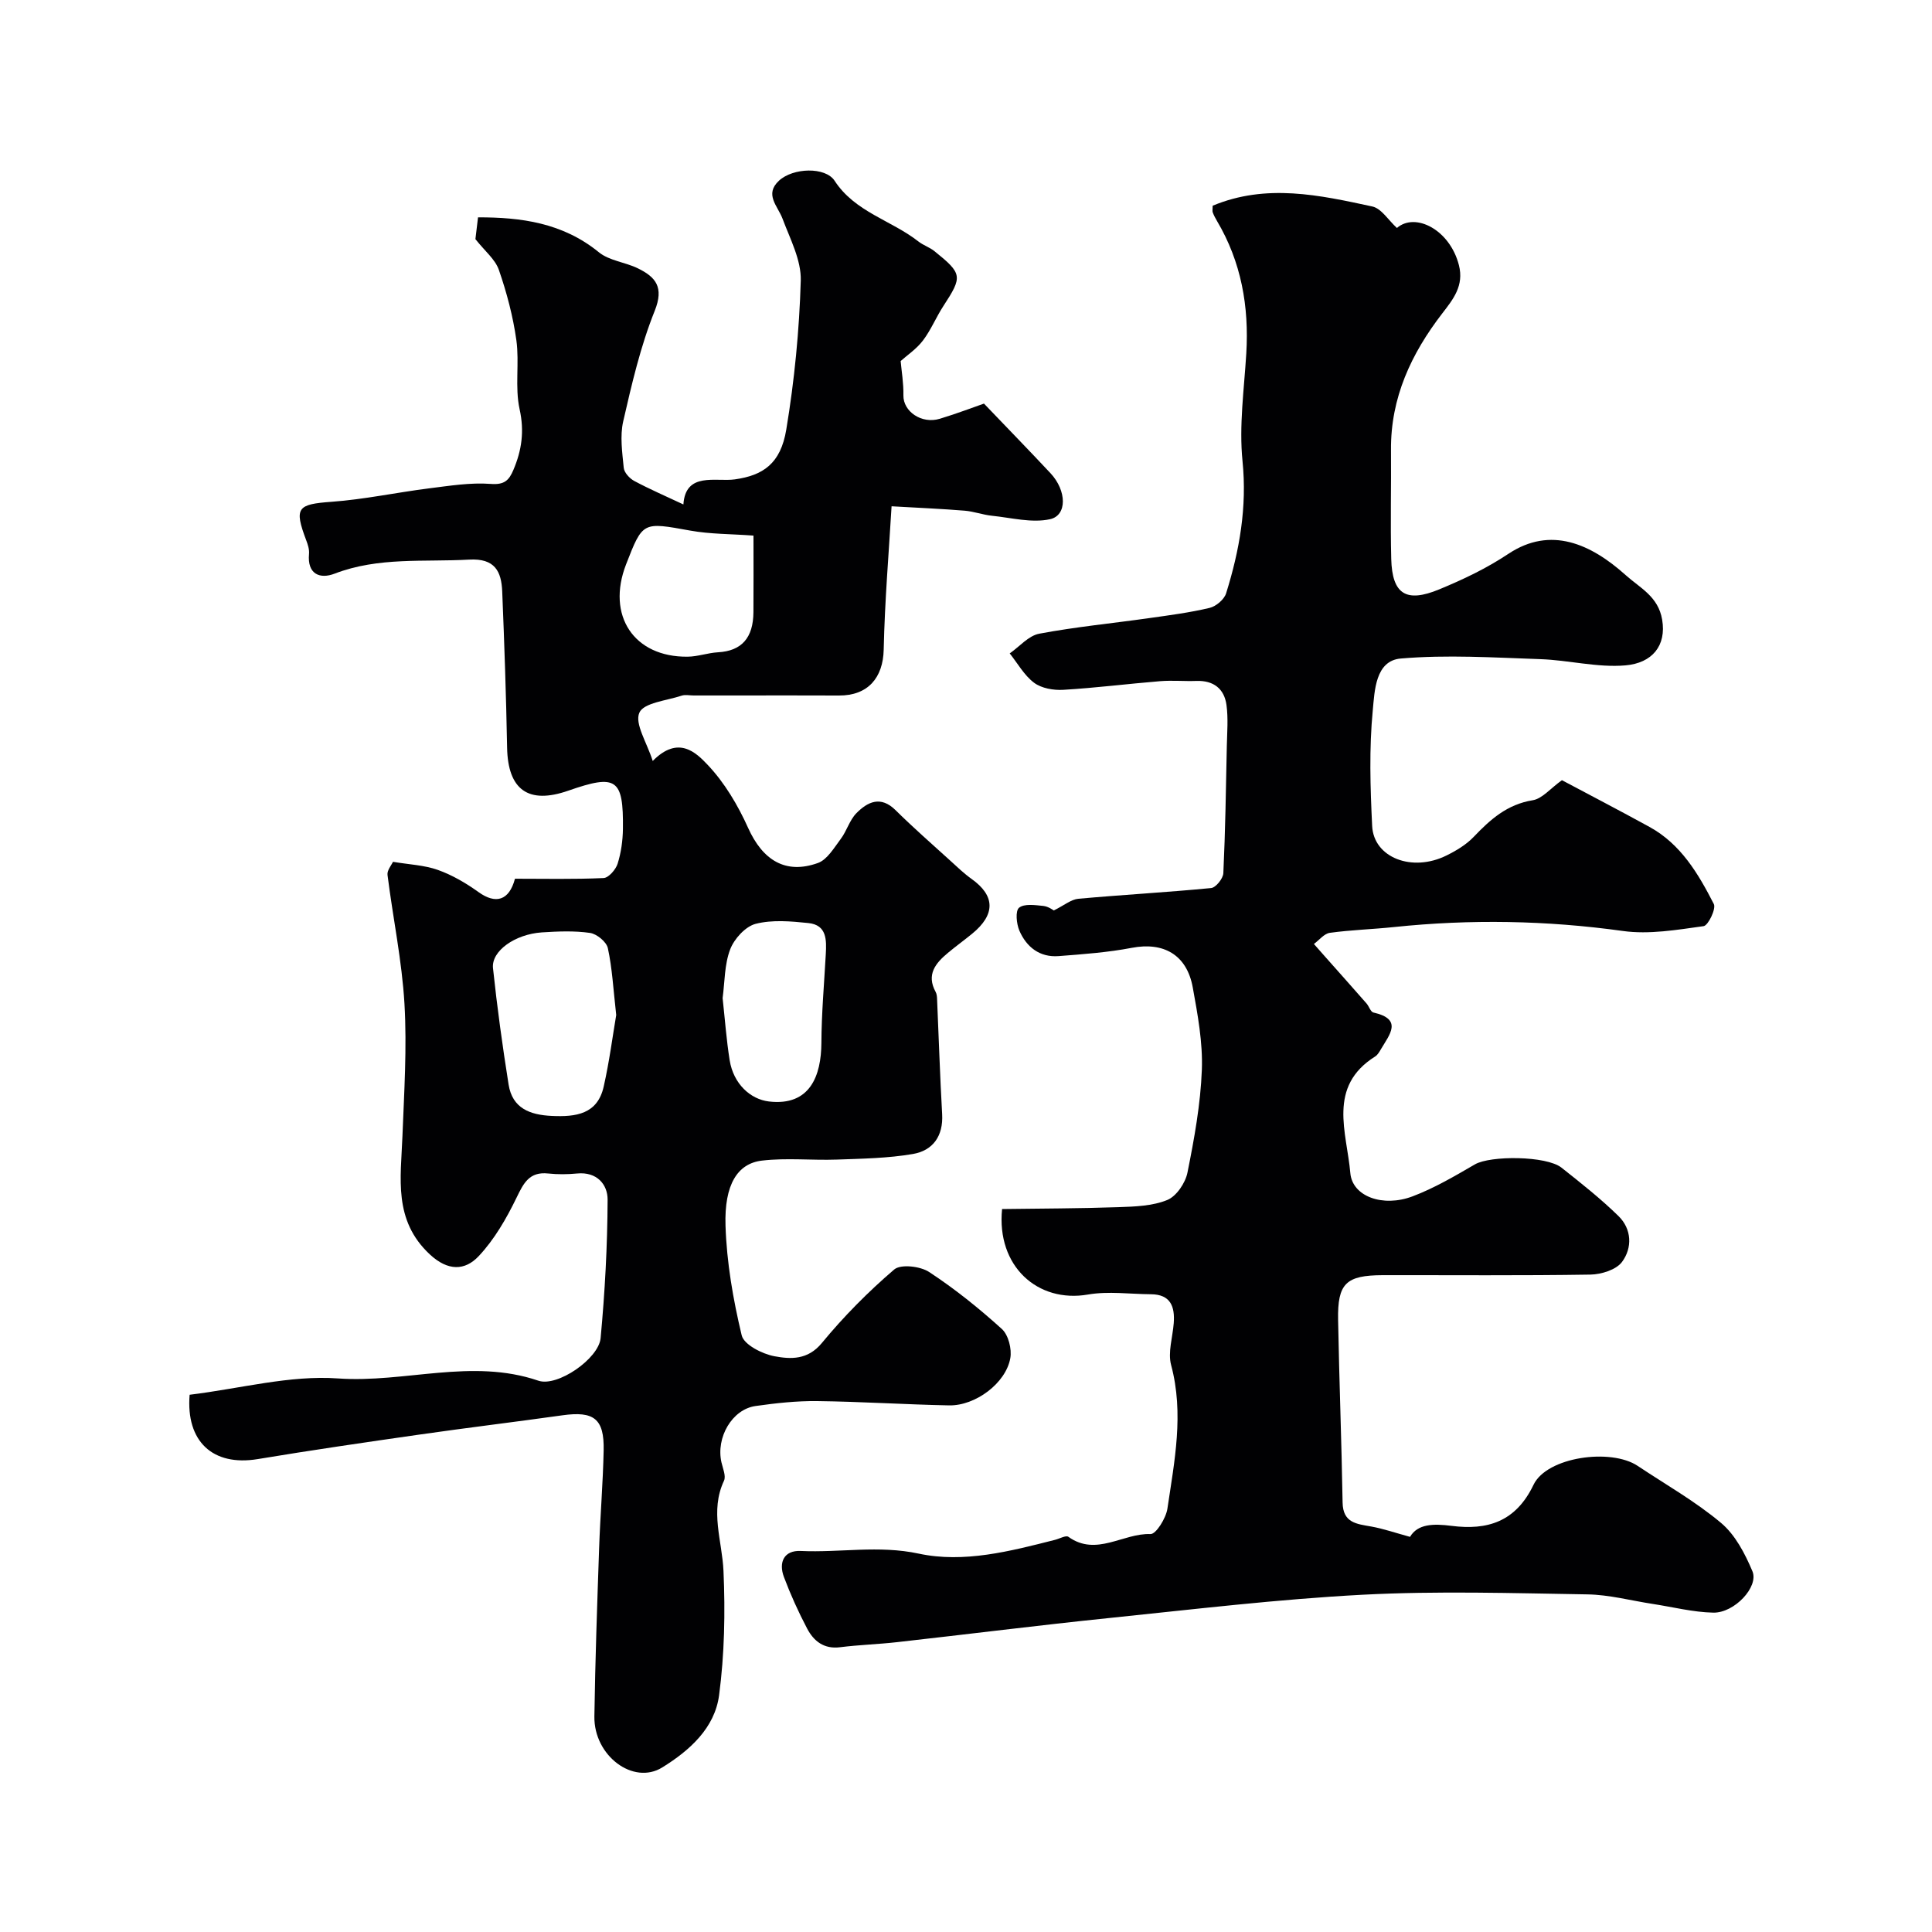
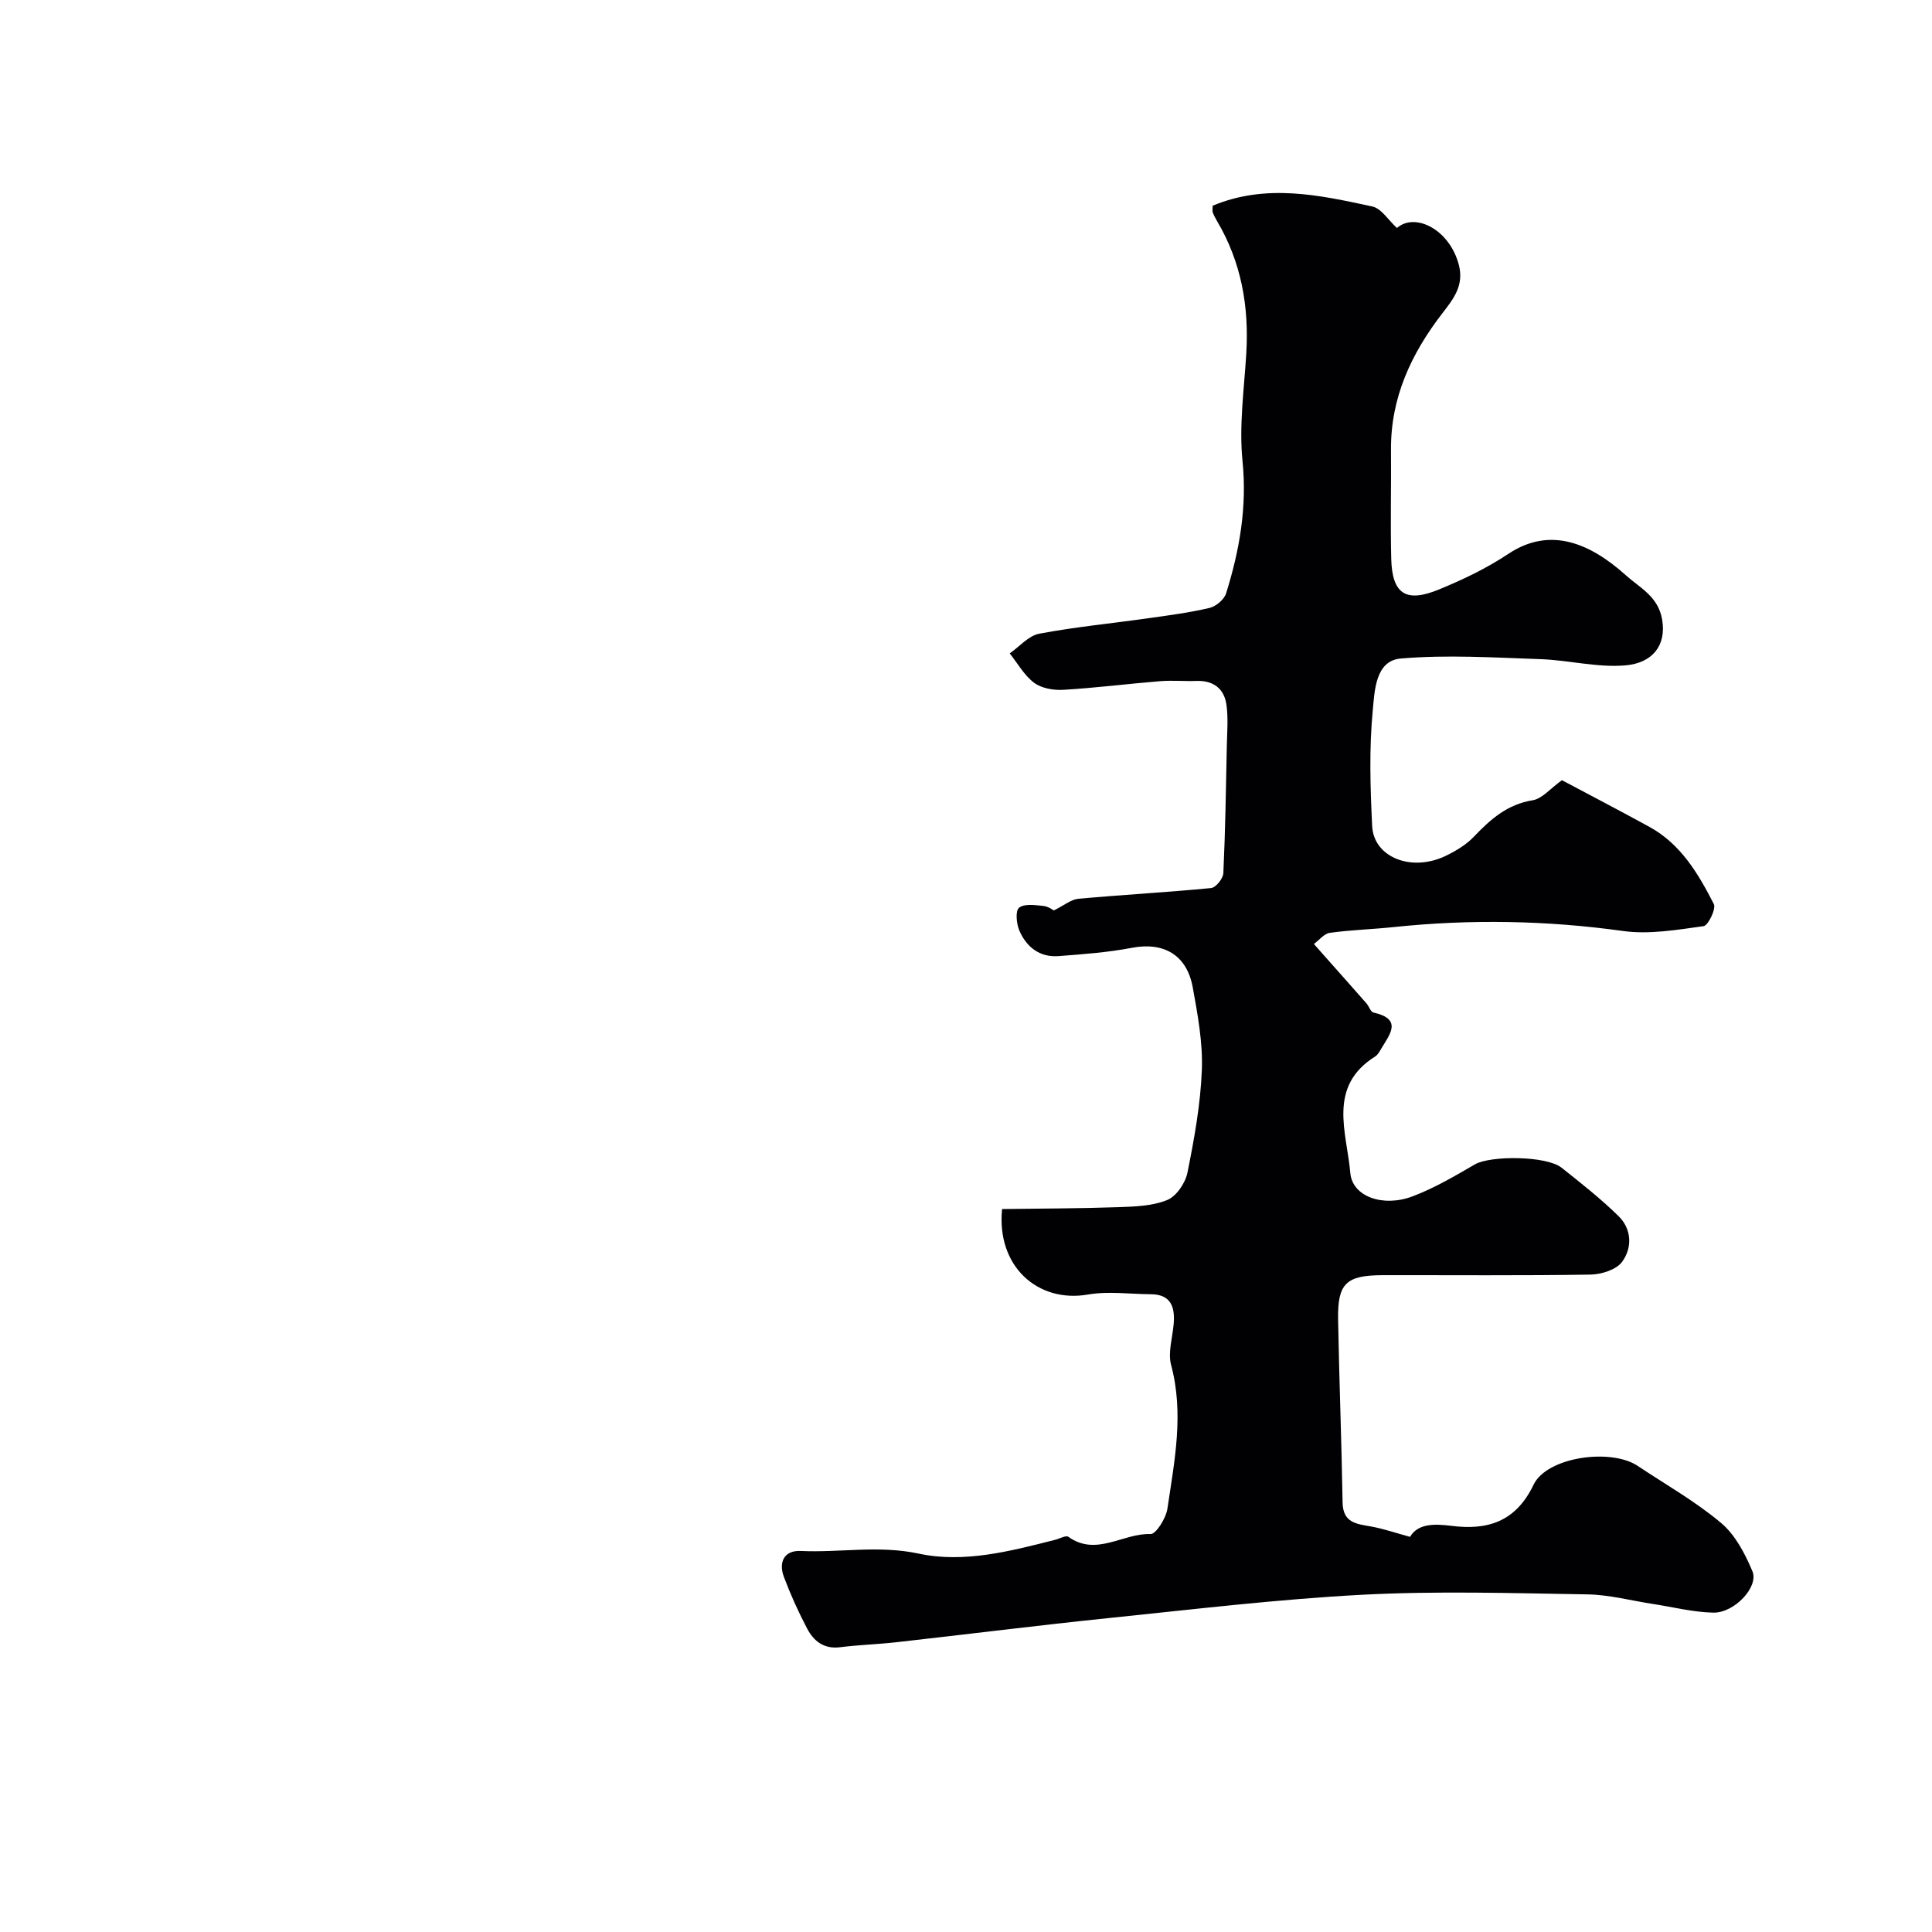
<svg xmlns="http://www.w3.org/2000/svg" enable-background="new 0 0 400 400" viewBox="0 0 400 400">
  <g fill="#010103">
-     <path d="m39.26 288.77c10.57-1.29 20.77-4.09 30.71-3.38 13.87.98 27.69-4.25 41.5.47 3.93 1.34 12.48-4.55 12.88-8.81.89-9.52 1.41-19.1 1.45-28.67.01-3.15-2.22-5.82-6.31-5.42-1.98.19-4.01.21-5.99 0-3.91-.42-5.09 1.98-6.57 5.04-2.09 4.3-4.58 8.63-7.82 12.07-2.85 3.03-6.37 3.14-10.14-.38-7.57-7.07-5.98-15.75-5.65-24.43.35-9.14.95-18.33.42-27.43-.52-8.93-2.39-17.78-3.51-26.69-.12-.95.83-2.04 1.13-2.71 3.3.56 6.46.67 9.3 1.68 2.98 1.06 5.84 2.74 8.43 4.6 3.52 2.52 6.31 1.8 7.53-2.78 6.03 0 12.2.14 18.35-.14 1.04-.05 2.51-1.75 2.9-2.96.72-2.3 1.07-4.8 1.1-7.22.12-10.42-1.34-11.39-11.31-7.91-8.28 2.89-12.51-.18-12.67-8.93-.2-10.77-.57-21.53-1.01-32.29-.17-4.18-1.51-6.92-6.84-6.62-9.35.53-18.77-.59-27.87 2.91-3.01 1.16-5.68.15-5.29-4.09.09-.93-.25-1.95-.59-2.85-2.54-6.73-1.81-7.43 5.26-7.94 6.76-.49 13.44-1.93 20.18-2.78 4.25-.53 8.57-1.24 12.79-.92 2.82.22 3.77-.76 4.67-2.89 1.73-4.07 2.3-8 1.29-12.57-1.01-4.58-.02-9.57-.67-14.28-.69-4.94-1.99-9.85-3.62-14.56-.76-2.21-2.93-3.93-4.86-6.38.09-.77.3-2.49.54-4.51 8.83-.02 17.5 1.1 25.01 7.22 2.15 1.76 5.44 2.05 8.05 3.32 3.72 1.81 5.49 3.9 3.52 8.82-2.94 7.32-4.75 15.15-6.52 22.87-.7 3.05-.2 6.44.11 9.64.1.98 1.21 2.19 2.18 2.71 3.22 1.72 6.59 3.18 10.17 4.86.44-6.81 6.74-4.64 10.65-5.19 5.81-.82 9.48-3.22 10.65-10.31 1.69-10.18 2.7-20.54 3-30.85.12-4.24-2.21-8.62-3.77-12.8-.99-2.65-3.81-5.03-.74-7.88 2.91-2.7 9.61-2.91 11.52.02 4.23 6.49 11.73 8.16 17.34 12.56 1.02.8 2.34 1.21 3.34 2.02 5.8 4.67 5.83 5.23 1.83 11.36-1.51 2.32-2.57 4.96-4.24 7.15-1.34 1.76-3.29 3.05-4.6 4.23.18 2.05.62 4.58.57 7.11-.06 3.31 3.75 5.99 7.54 4.84 3.57-1.08 7.06-2.42 9.14-3.14 4.95 5.17 9.41 9.75 13.78 14.42 3.37 3.61 3.48 8.74-.12 9.52-3.78.82-8-.31-12.02-.72-1.9-.2-3.76-.9-5.66-1.05-4.65-.38-9.31-.58-15.11-.91-.55 9.39-1.41 19.53-1.63 29.68-.13 5.82-3.26 9.53-9.26 9.5-7.2-.04-14.4-.01-21.59-.01-2.83 0-5.66 0-8.5 0-.83 0-1.74-.21-2.49.04-3.09 1.03-7.85 1.46-8.75 3.53-1 2.28 1.54 6.12 2.77 9.99 5.31-5.4 9-1.7 11.37.8 3.51 3.7 6.27 8.37 8.38 13.06 3 6.66 7.73 9.68 14.46 7.26 1.93-.7 3.33-3.14 4.72-4.98 1.25-1.66 1.82-3.89 3.24-5.33 2.34-2.37 5.03-3.67 8.11-.62 3.64 3.6 7.49 6.97 11.28 10.41 1.46 1.33 2.89 2.71 4.49 3.85 4.86 3.47 4.93 7.35.08 11.32-1.65 1.35-3.38 2.6-5.01 3.96-2.56 2.13-4.51 4.48-2.55 8.08.23.41.28.95.3 1.44.35 7.96.6 15.92 1.05 23.87.26 4.54-1.92 7.54-6.04 8.25-5.18.89-10.52.97-15.8 1.16-5.15.18-10.37-.39-15.46.21-5.07.59-7.82 4.96-7.55 13.46.24 7.62 1.57 15.29 3.35 22.72.47 1.94 4.26 3.86 6.8 4.33 3.34.62 6.88.8 9.8-2.75 4.52-5.48 9.58-10.6 14.97-15.21 1.35-1.16 5.4-.69 7.23.51 5.32 3.49 10.34 7.52 15.06 11.8 1.36 1.23 2.1 4.16 1.75 6.06-.92 5.16-7.21 9.86-12.67 9.76-9.1-.18-18.2-.78-27.3-.89-4.25-.05-8.55.42-12.77 1.02-4.87.69-8.23 6.53-7.06 11.67.29 1.27.98 2.83.52 3.81-2.95 6.29-.37 12.43-.1 18.68.38 8.55.21 17.24-.91 25.72-.9 6.79-6.09 11.44-11.77 14.95-5.98 3.71-14.17-2.41-14.05-10.56.17-11.6.58-23.19.98-34.79.23-6.77.8-13.53.94-20.3.14-6.54-2.01-8.17-8.51-7.26-9.88 1.39-19.79 2.58-29.67 4-11.16 1.6-22.32 3.22-33.44 5.07-9.32 1.54-14.89-3.67-14.1-13.32zm88.32-78.62c-.61-5.42-.83-9.7-1.73-13.84-.28-1.31-2.29-2.96-3.7-3.16-3.26-.47-6.64-.32-9.95-.11-5.57.37-10.51 3.86-10.13 7.41.85 8.06 1.96 16.1 3.23 24.1.78 4.91 4.41 6.28 8.94 6.49 4.98.23 9.46-.33 10.75-6.08 1.18-5.21 1.86-10.54 2.59-14.81zm22.03-3.5c.48 4.39.79 8.66 1.46 12.87.79 4.9 4.31 8.08 8.13 8.53 8.54 1 10.82-5.38 10.86-12.11.03-6.13.57-12.25.91-18.37.16-2.94.24-6.06-3.59-6.46-3.63-.38-7.49-.72-10.93.16-2.13.55-4.45 3.11-5.28 5.3-1.19 3.12-1.11 6.73-1.56 10.08zm6.39-95.76c-4.67-.35-8.96-.29-13.11-1.04-9.83-1.77-9.8-1.93-13.27 7-4.11 10.59 1.62 19.24 12.75 19.11 2.09-.02 4.17-.79 6.27-.91 4.94-.27 7.31-3.02 7.35-8.3.04-4.99.01-9.97.01-15.86z" />
    <path d="m251.07 42.59c11.13-4.64 22.14-2.2 33.05.16 1.89.41 3.33 2.84 5.1 4.45 3.79-3.3 10.95.34 12.83 7.69 1.09 4.26-1.18 7.06-3.44 9.99-6.43 8.34-10.71 17.47-10.62 28.27.06 7.52-.14 15.05.05 22.56.19 7.4 3.15 9.11 9.92 6.32 5-2.07 9.72-4.3 14.36-7.38 8.75-5.8 17.06-2.04 24.28 4.44 2.98 2.67 6.72 4.4 7.53 9.2.92 5.39-2.06 8.99-7.6 9.47-5.79.5-11.73-1.09-17.62-1.29-9.63-.33-19.34-.95-28.9-.13-5.28.45-5.41 6.76-5.79 10.7-.77 7.92-.52 15.99-.13 23.97.32 6.58 8.28 9.63 15.39 6.11 2.03-1 4.09-2.24 5.63-3.85 3.45-3.62 6.94-6.74 12.23-7.59 1.96-.32 3.64-2.43 6.04-4.15 5.51 2.93 11.85 6.23 18.12 9.67 6.5 3.56 10.12 9.7 13.33 15.97.5.98-1.16 4.44-2.12 4.58-5.52.76-11.26 1.76-16.7 1-15.82-2.2-31.58-2.47-47.43-.81-4.41.46-8.86.59-13.24 1.19-1.19.16-2.21 1.51-3.31 2.31.8.91 1.6 1.82 2.41 2.73 2.83 3.19 5.68 6.38 8.49 9.59.52.6.84 1.74 1.42 1.87 6.15 1.39 3.34 4.57 1.59 7.54-.33.56-.69 1.22-1.21 1.55-9.98 6.26-5.88 15.75-5.16 24.15.42 4.87 6.77 7.14 12.89 4.82 4.5-1.7 8.73-4.19 12.91-6.62 3.19-1.85 14.78-1.8 17.92.68 4.04 3.2 8.11 6.41 11.79 10.01 2.78 2.71 2.9 6.6.74 9.51-1.21 1.63-4.28 2.58-6.52 2.62-14.33.23-28.66.1-42.99.12-7.65.02-9.41 1.7-9.27 9.27.23 12.6.72 25.2.93 37.8.07 4.24 2.91 4.43 5.93 4.97 2.51.45 4.95 1.3 8.03 2.14 1.59-2.69 4.8-2.76 8.58-2.28 7.39.95 13.3-.79 16.99-8.5 2.77-5.79 16.02-7.62 21.57-3.91 5.8 3.87 11.94 7.34 17.25 11.8 2.94 2.46 4.97 6.37 6.5 10.01 1.36 3.22-3.73 8.66-8.11 8.57-4.18-.09-8.34-1.16-12.51-1.8-4.52-.69-9.02-1.91-13.55-1.98-15.49-.25-31.03-.74-46.48.07-17.53.92-35.01 3.02-52.49 4.82-14.67 1.51-29.3 3.36-43.95 5-3.92.44-7.88.56-11.79 1.05-3.35.43-5.46-1.26-6.83-3.86-1.82-3.46-3.44-7.04-4.81-10.69-1.14-3.05.03-5.54 3.48-5.38 8.12.38 16.13-1.23 24.43.55 9.37 2.01 18.96-.5 28.25-2.86.93-.24 2.23-.98 2.74-.62 5.79 4.15 11.32-.79 17-.57 1.14.05 3.21-3.29 3.5-5.26 1.46-9.84 3.46-19.67.77-29.72-.71-2.65.32-5.77.54-8.68.26-3.44-.65-5.96-4.72-5.99-4.35-.03-8.82-.67-13.04.06-10.38 1.8-18.97-5.83-17.78-17.7 7.92-.11 16-.11 24.07-.39 3.41-.12 7.05-.23 10.12-1.48 1.9-.77 3.76-3.52 4.19-5.67 1.41-7.02 2.71-14.16 2.98-21.29.21-5.65-.86-11.42-1.88-17.04-1.23-6.79-6.05-9.47-12.63-8.21-4.97.95-10.08 1.32-15.14 1.71-3.91.3-6.65-1.86-8.13-5.27-.61-1.42-.86-4.09-.07-4.74 1.07-.88 3.31-.55 5.01-.38 1.07.11 2.07.88 2.19.94 2.16-1.07 3.57-2.28 5.08-2.42 9.15-.83 18.34-1.33 27.49-2.22.97-.09 2.48-1.97 2.53-3.08.41-8.76.54-17.53.72-26.29.06-2.85.31-5.74-.07-8.53-.46-3.36-2.67-5.1-6.22-4.98-2.5.09-5.01-.15-7.5.05-6.7.54-13.37 1.4-20.08 1.79-2.01.12-4.49-.31-6.03-1.46-2.05-1.53-3.4-4.01-5.05-6.08 2.03-1.41 3.9-3.67 6.12-4.08 7.53-1.42 15.19-2.15 22.78-3.23 4.18-.59 8.39-1.14 12.48-2.11 1.34-.32 3.02-1.74 3.42-3.01 2.78-8.89 4.36-17.84 3.4-27.38-.74-7.33.33-14.85.78-22.28.59-9.75-1.04-18.96-6.07-27.45-.33-.56-.64-1.14-.87-1.75-.12-.28-.02-.65-.02-1.4z" />
  </g>
</svg>